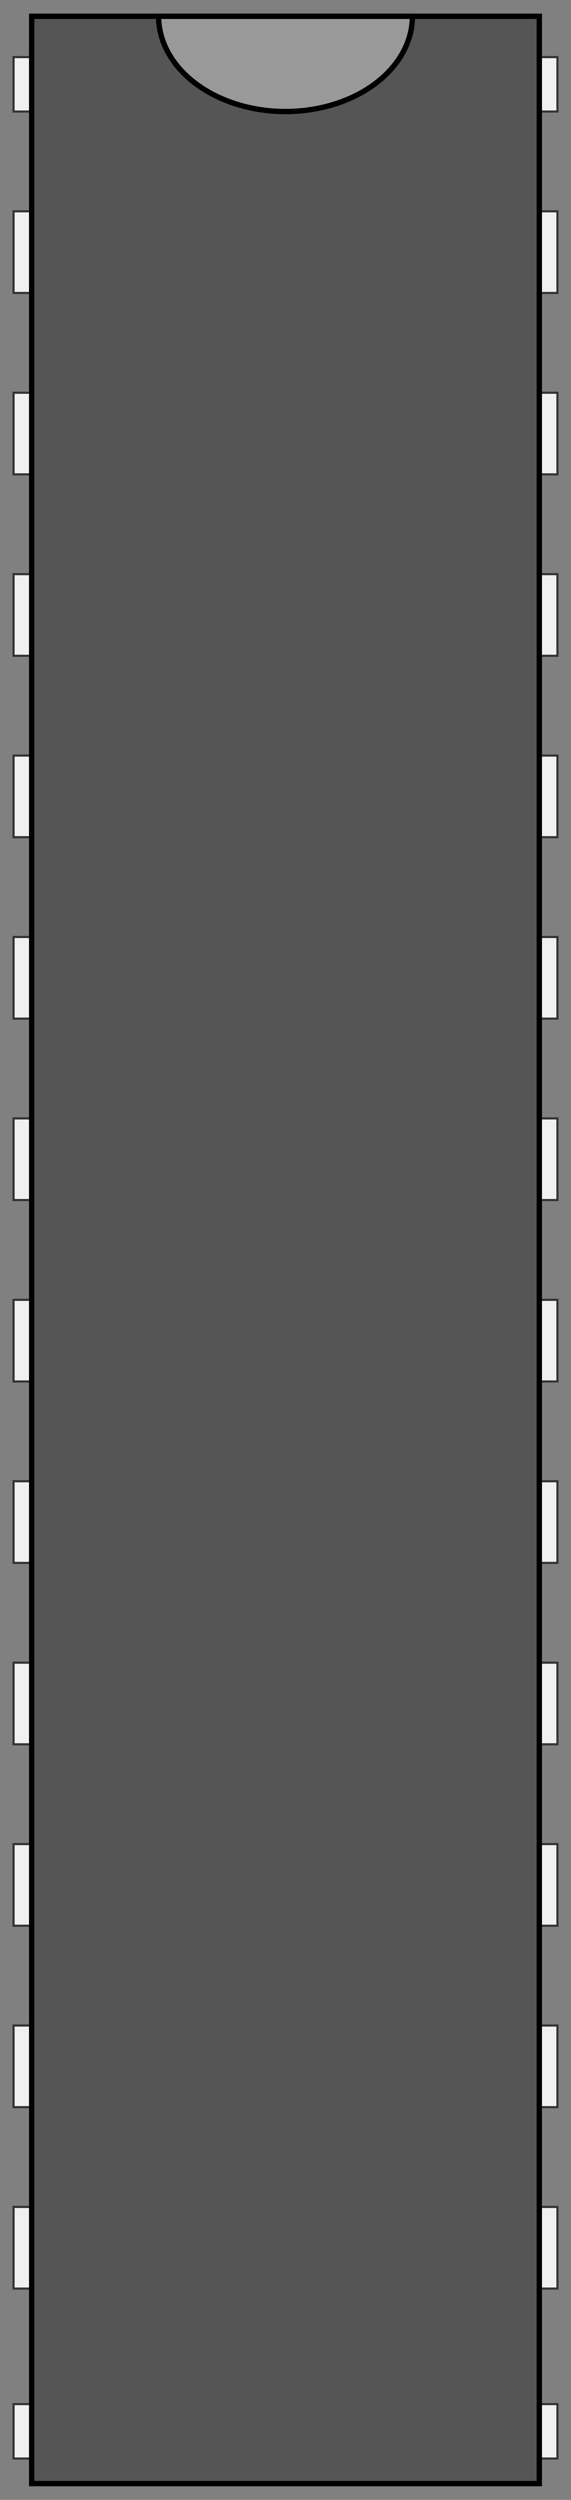
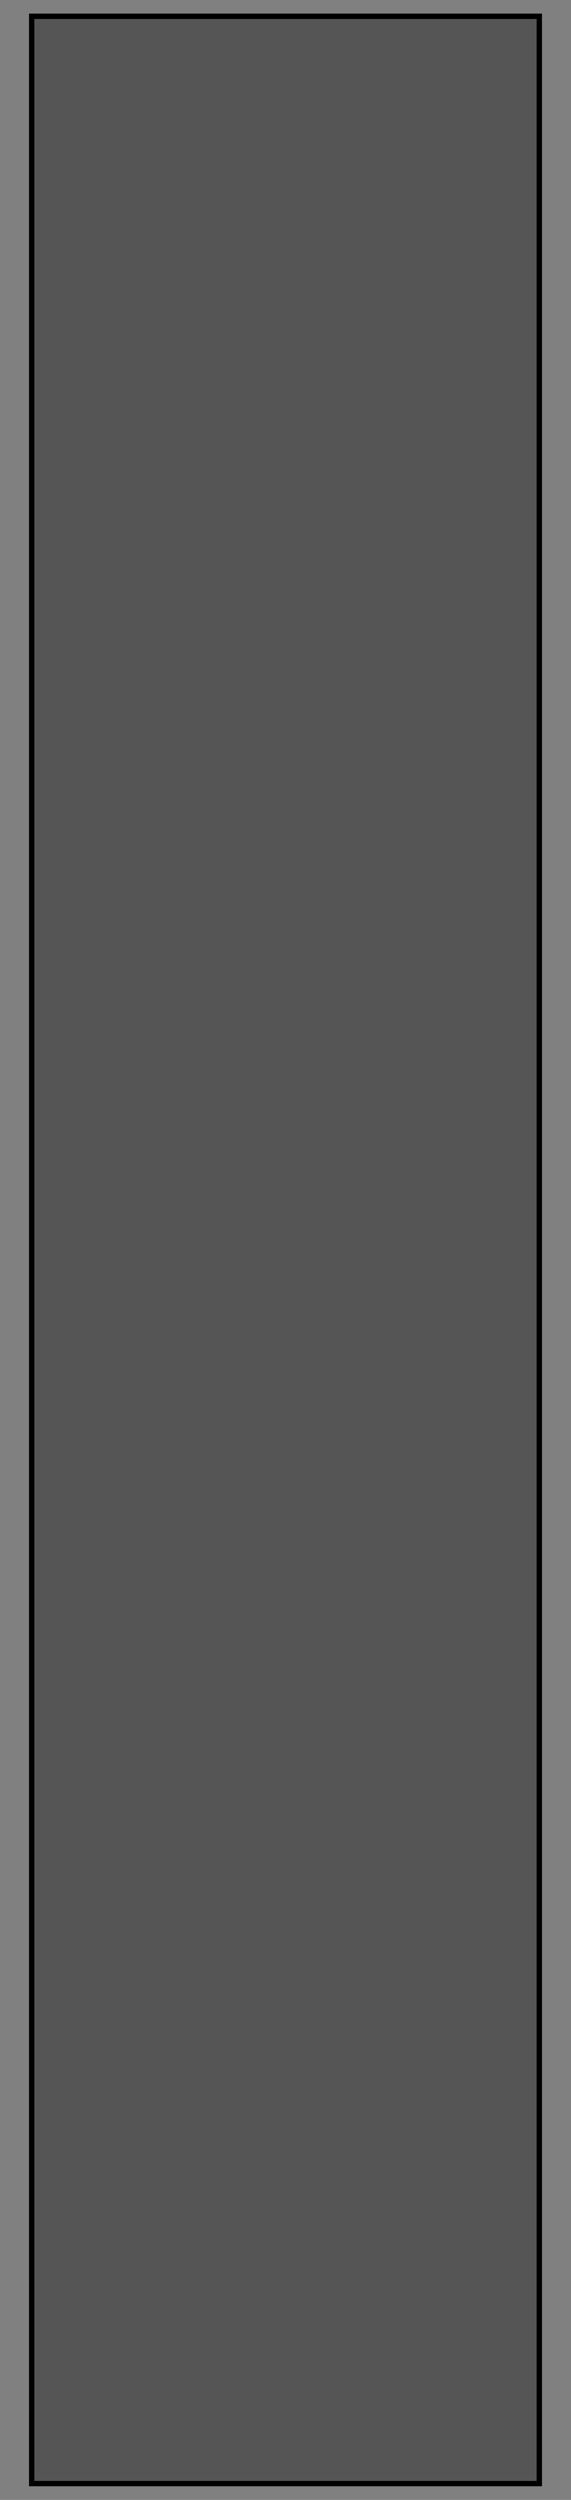
<svg xmlns="http://www.w3.org/2000/svg" xmlns:xlink="http://www.w3.org/1999/xlink" viewBox="0 0 8000 35000" version="1.1">
  <rect x="0" y="0" width="8000" height="35000" fill="#808080" stroke="none" />
  <g>
    <title>28-pin DIP, by Adam Stanislav</title>
    <g id="Pins" fill="#f0f0f0" stroke="#333" stroke-width="30">
      <g id="LeftPins">
-         <path id="SmallPin" d="m444 799.5v762h-254v-762z" />
-         <path id="Pin" d="m444 2958.5v1143h-254v-1143z" />
        <use xlink:href="#Pin" y="2540" />
        <use xlink:href="#Pin" y="5080" />
        <use xlink:href="#Pin" y="7620" />
        <use xlink:href="#Pin" y="10160" />
        <use xlink:href="#Pin" y="12700" />
        <use xlink:href="#Pin" y="15240" />
        <use xlink:href="#Pin" y="17780" />
        <use xlink:href="#Pin" y="20320" />
        <use xlink:href="#Pin" y="22860" />
        <use xlink:href="#Pin" y="25400" />
        <use xlink:href="#Pin" y="27940" />
        <use xlink:href="#SmallPin" y="32859.5" />
      </g>
      <use xlink:href="#LeftPins" x="7366" />
    </g>
    <g id="Chip" stroke="#000" stroke-width="75">
      <rect fill="#555" x="444" y="228" width="7112" height="34544" />
-       <path fill="#999" d="m5778 228a1778 1333.5 0 0 1 -3556 0z" />
    </g>
  </g>
</svg>